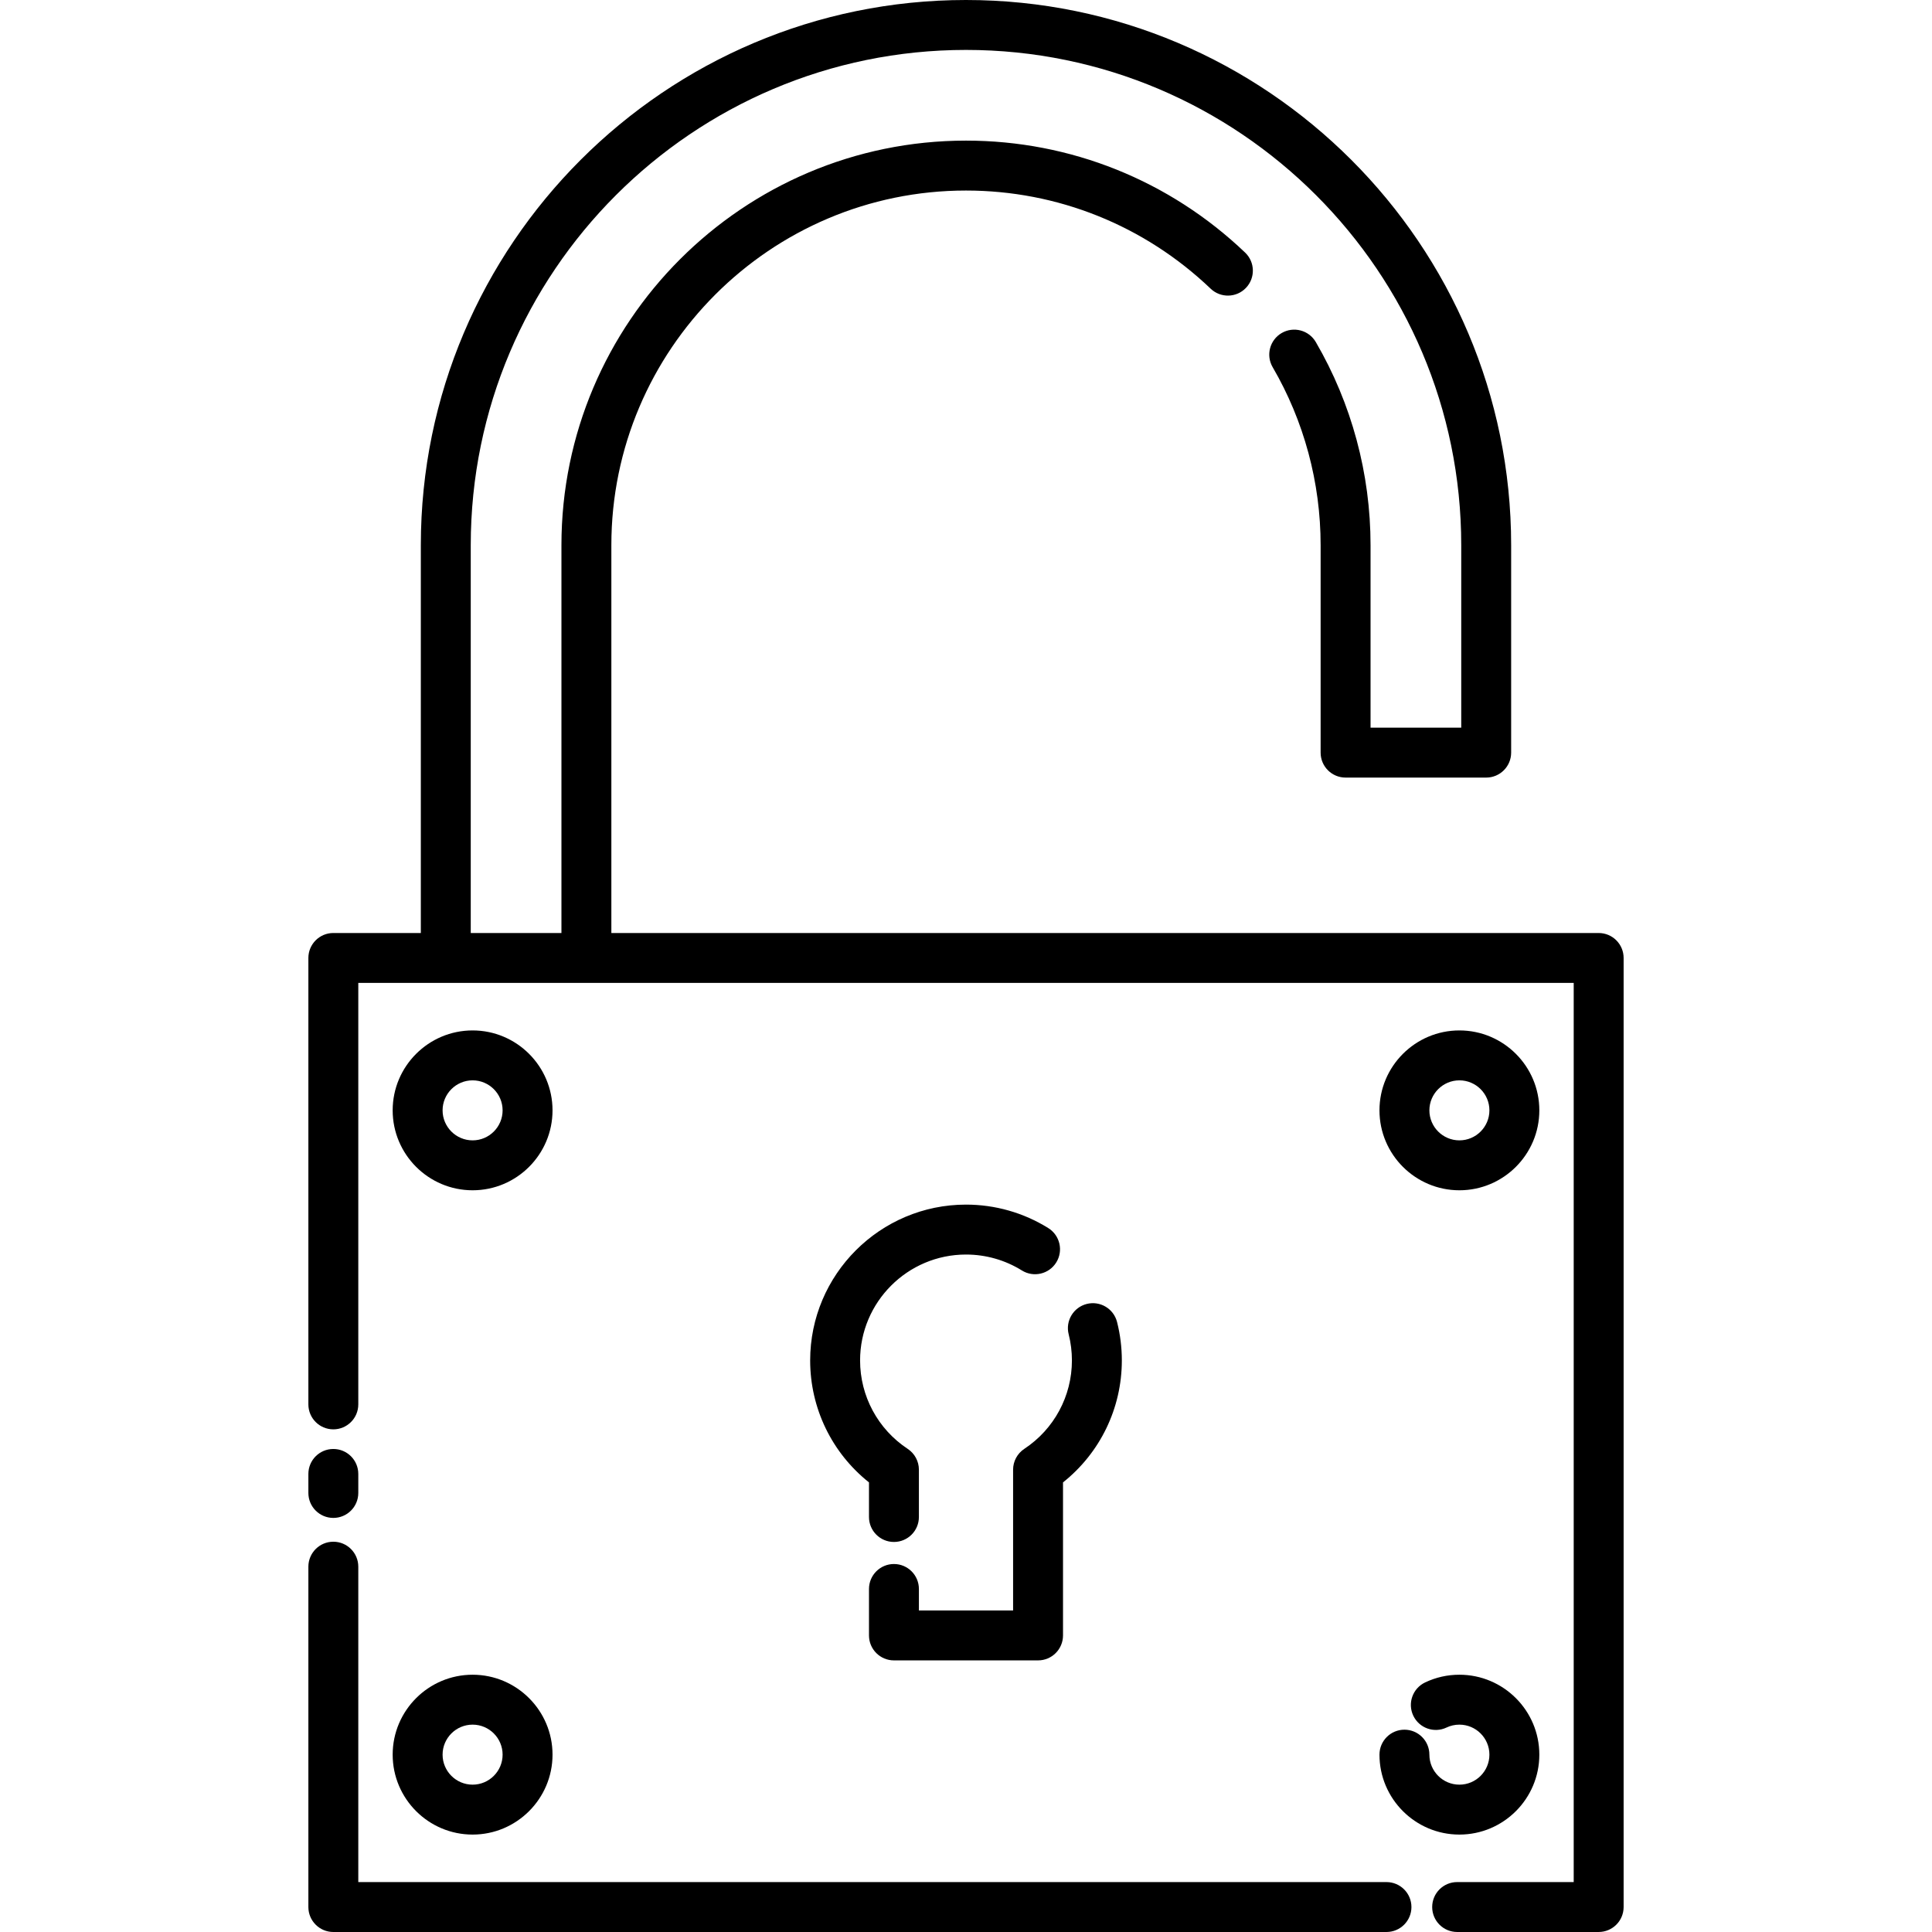
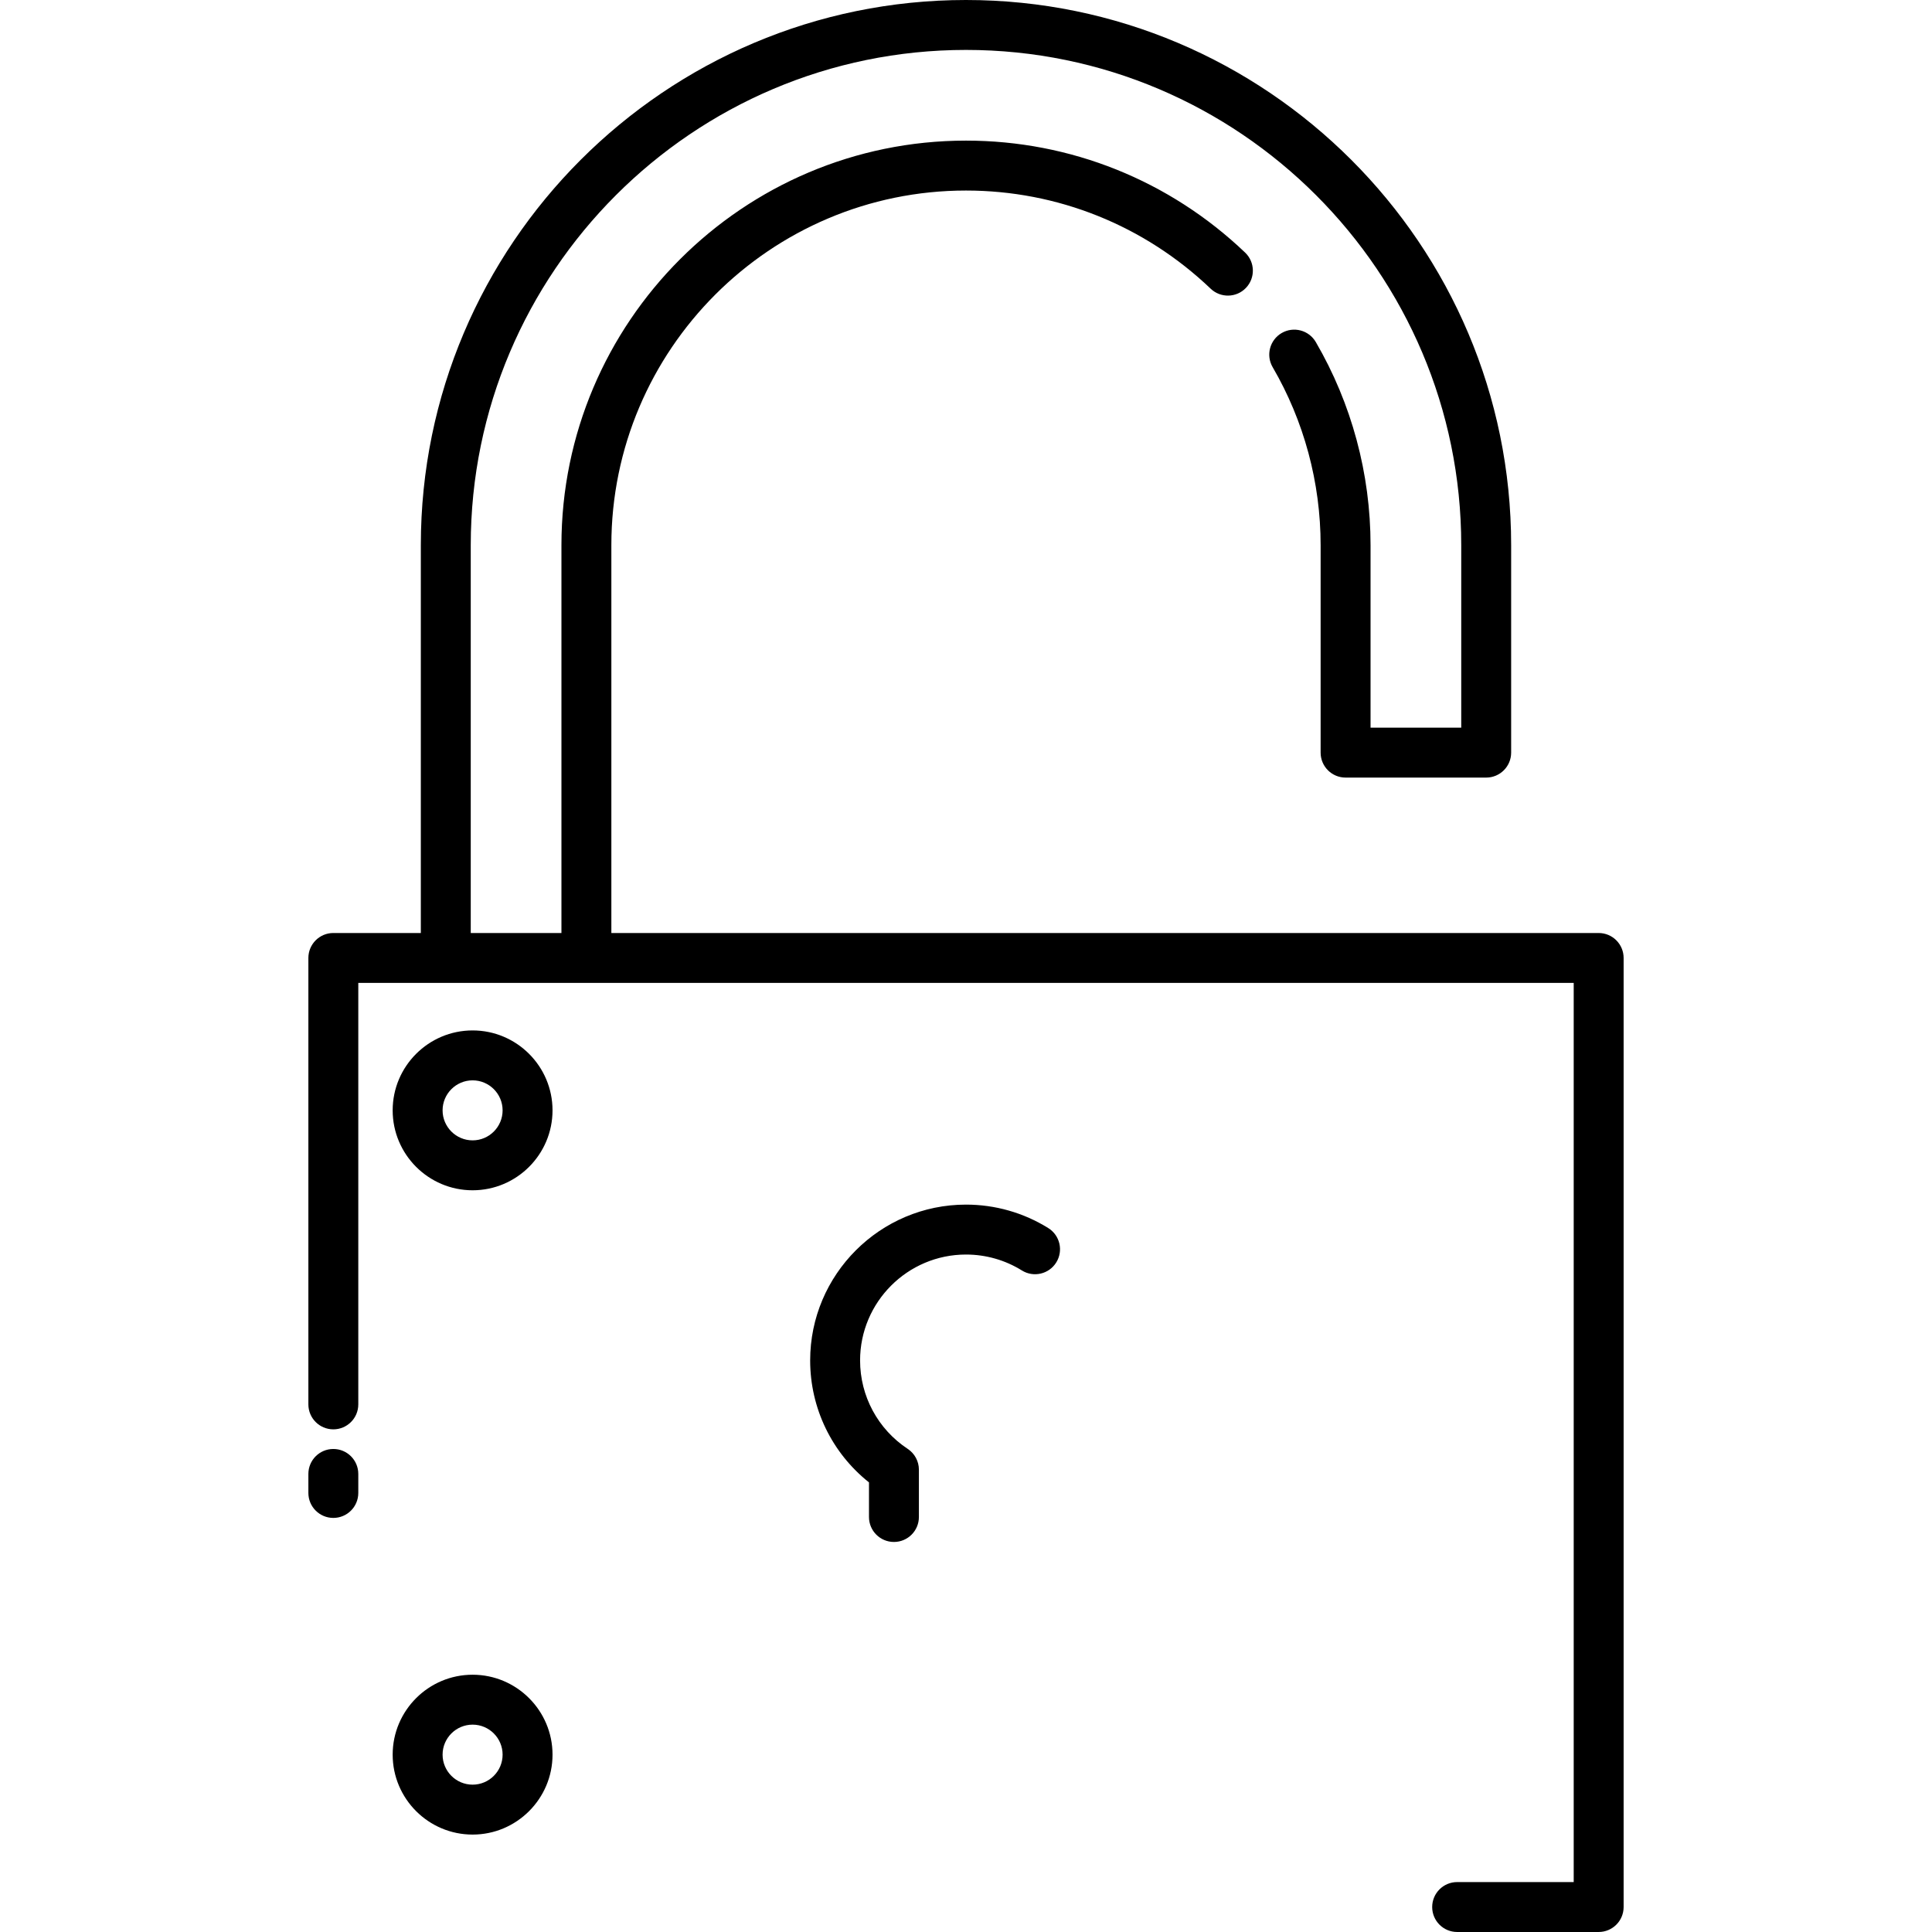
<svg xmlns="http://www.w3.org/2000/svg" version="1.1" id="Capa_1" x="0px" y="0px" viewBox="0 0 387.016 387.016" style="enable-background:new 0 0 387.016 387.016;" xml:space="preserve">
  <g>
    <path d="M66.773,304.067c2.762,0,5-2.239,5-5v-3.81c0-2.761-2.238-5-5-5c-2.762,0-5,2.239-5,5v3.81   C61.773,301.828,64.011,304.067,66.773,304.067z" />
-     <path d="M277.737,377.016H71.773v-63.18c0-2.761-2.238-5-5-5c-2.762,0-5,2.239-5,5v68.18c0,2.761,2.238,5,5,5h210.964   c2.762,0,5-2.239,5-5S280.499,377.016,277.737,377.016z" />
    <path d="M320.243,186.899H122.467v-77.691c0-39.171,31.868-71.04,71.04-71.04c18.324,0,35.73,6.983,49.012,19.664   c1.999,1.907,5.163,1.833,7.069-0.164c1.907-1.997,1.834-5.162-0.163-7.069c-15.151-14.464-35.01-22.431-55.918-22.431   c-44.686,0-81.04,36.354-81.04,81.04v77.691H94.3v-77.691C94.3,54.504,138.803,10,193.507,10s99.207,44.504,99.207,99.207v36.559   h-18.167v-36.559c0-14.305-3.793-28.374-10.968-40.689c-1.39-2.385-4.449-3.193-6.838-1.803c-2.386,1.391-3.192,4.452-1.803,6.837   c6.286,10.788,9.608,23.117,9.608,35.655v41.559c0,2.761,2.238,5,5,5h28.167c2.762,0,5-2.239,5-5v-41.559   C302.714,48.99,253.723,0,193.507,0S84.3,48.99,84.3,109.207v77.691H66.773c-2.762,0-5,2.239-5,5v89.428c0,2.761,2.238,5,5,5   c2.762,0,5-2.239,5-5v-84.428h243.47v180.117h-23.35c-2.762,0-5,2.239-5,5s2.238,5,5,5h28.35c2.762,0,5-2.239,5-5V191.899   C325.243,189.138,323.005,186.899,320.243,186.899z" />
    <path d="M94.671,238.436c8.828,0,16.011-7.183,16.011-16.011c0-8.829-7.183-16.011-16.011-16.011   c-8.829,0-16.012,7.183-16.012,16.011C78.659,231.254,85.842,238.436,94.671,238.436z M94.671,216.414   c3.314,0,6.011,2.697,6.011,6.011c0,3.314-2.696,6.011-6.011,6.011c-3.314,0-6.012-2.697-6.012-6.011   C88.659,219.111,91.356,216.414,94.671,216.414z" />
-     <path d="M292.346,238.436c8.828,0,16.011-7.183,16.011-16.011c0-8.829-7.183-16.011-16.011-16.011   c-8.829,0-16.012,7.183-16.012,16.011C276.335,231.254,283.517,238.436,292.346,238.436z M292.346,216.414   c3.314,0,6.011,2.697,6.011,6.011c0,3.314-2.696,6.011-6.011,6.011c-3.315,0-6.012-2.697-6.012-6.011   C286.335,219.111,289.032,216.414,292.346,216.414z" />
    <path d="M94.671,367.501c8.828,0,16.011-7.183,16.011-16.011c0-8.828-7.183-16.011-16.011-16.011   c-8.829,0-16.012,7.183-16.012,16.011C78.659,360.318,85.842,367.501,94.671,367.501z M94.671,345.479   c3.314,0,6.011,2.696,6.011,6.011c0,3.315-2.696,6.011-6.011,6.011c-3.314,0-6.012-2.697-6.012-6.011   C88.659,348.175,91.356,345.479,94.671,345.479z" />
-     <path d="M292.346,367.501c8.828,0,16.011-7.183,16.011-16.011c0-8.828-7.183-16.011-16.011-16.011c-2.401,0-4.713,0.52-6.869,1.545   c-2.494,1.186-3.555,4.169-2.369,6.663c1.187,2.493,4.169,3.556,6.662,2.369c0.806-0.383,1.672-0.577,2.576-0.577   c3.314,0,6.011,2.696,6.011,6.011c0,3.315-2.696,6.011-6.011,6.011c-3.315,0-6.012-2.697-6.012-6.011c0-2.761-2.238-5-5-5   c-2.762,0-5,2.239-5,5C276.335,360.318,283.517,367.501,292.346,367.501z" />
-     <path d="M205.185,290.235c-1.4,0.926-2.243,2.493-2.243,4.171v28.202h-18.868v-4.306c0-2.761-2.238-5-5-5c-2.762,0-5,2.239-5,5   v9.306c0,2.761,2.238,5,5,5h28.868c2.762,0,5-2.239,5-5V296.95c7.425-5.903,11.783-14.845,11.783-24.427   c0-2.605-0.322-5.195-0.958-7.701c-0.68-2.677-3.396-4.296-6.077-3.616c-2.676,0.679-4.295,3.4-3.616,6.076   c0.433,1.702,0.651,3.465,0.651,5.241C214.725,279.666,211.159,286.288,205.185,290.235z" />
    <path d="M209.984,246.004c-4.938-3.073-10.636-4.698-16.476-4.698c-17.213,0-31.217,14.004-31.217,31.217   c0,9.582,4.357,18.523,11.782,24.427v6.934c0,2.761,2.238,5,5,5c2.762,0,5-2.239,5-5v-9.477c0-1.679-0.843-3.246-2.243-4.171   c-5.973-3.948-9.539-10.569-9.539-17.712c0-11.699,9.518-21.217,21.217-21.217c3.971,0,7.841,1.103,11.192,3.188   c2.345,1.459,5.428,0.742,6.887-1.604C213.047,250.547,212.329,247.463,209.984,246.004z" />
  </g>
  <g>
</g>
  <g>
</g>
  <g>
</g>
  <g>
</g>
  <g>
</g>
  <g>
</g>
  <g>
</g>
  <g>
</g>
  <g>
</g>
  <g>
</g>
  <g>
</g>
  <g>
</g>
  <g>
</g>
  <g>
</g>
  <g>
</g>
</svg>